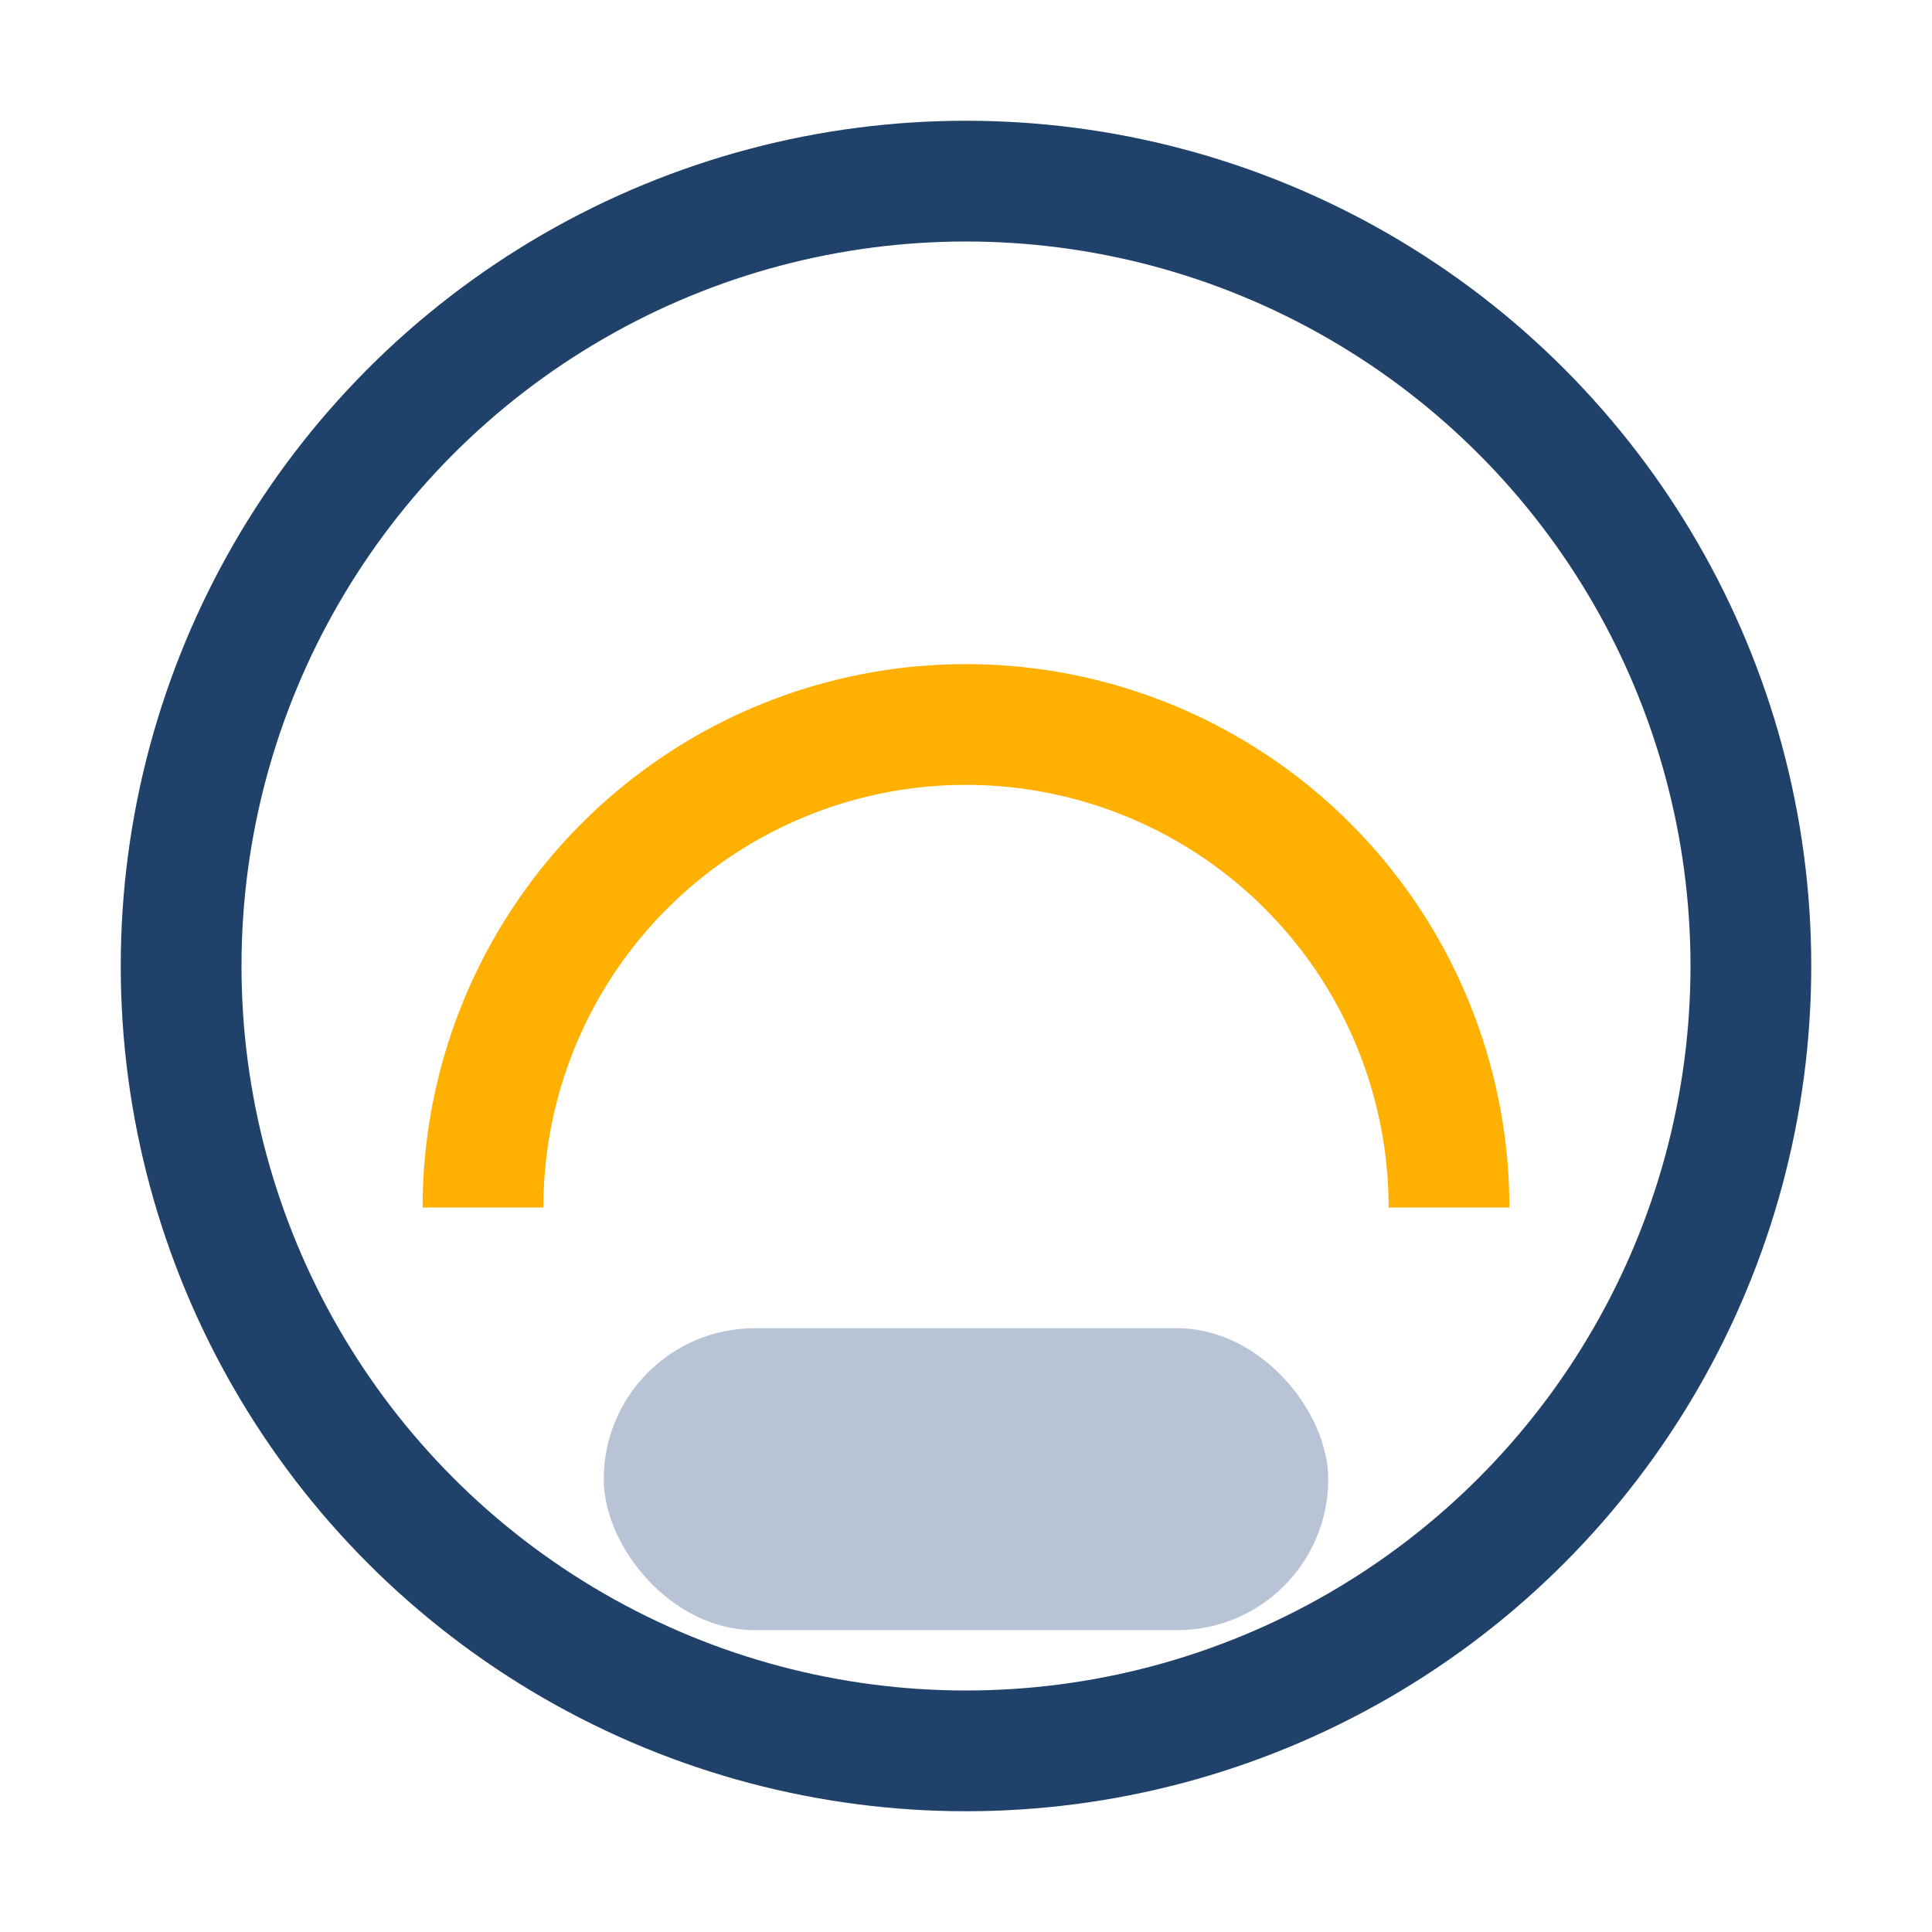
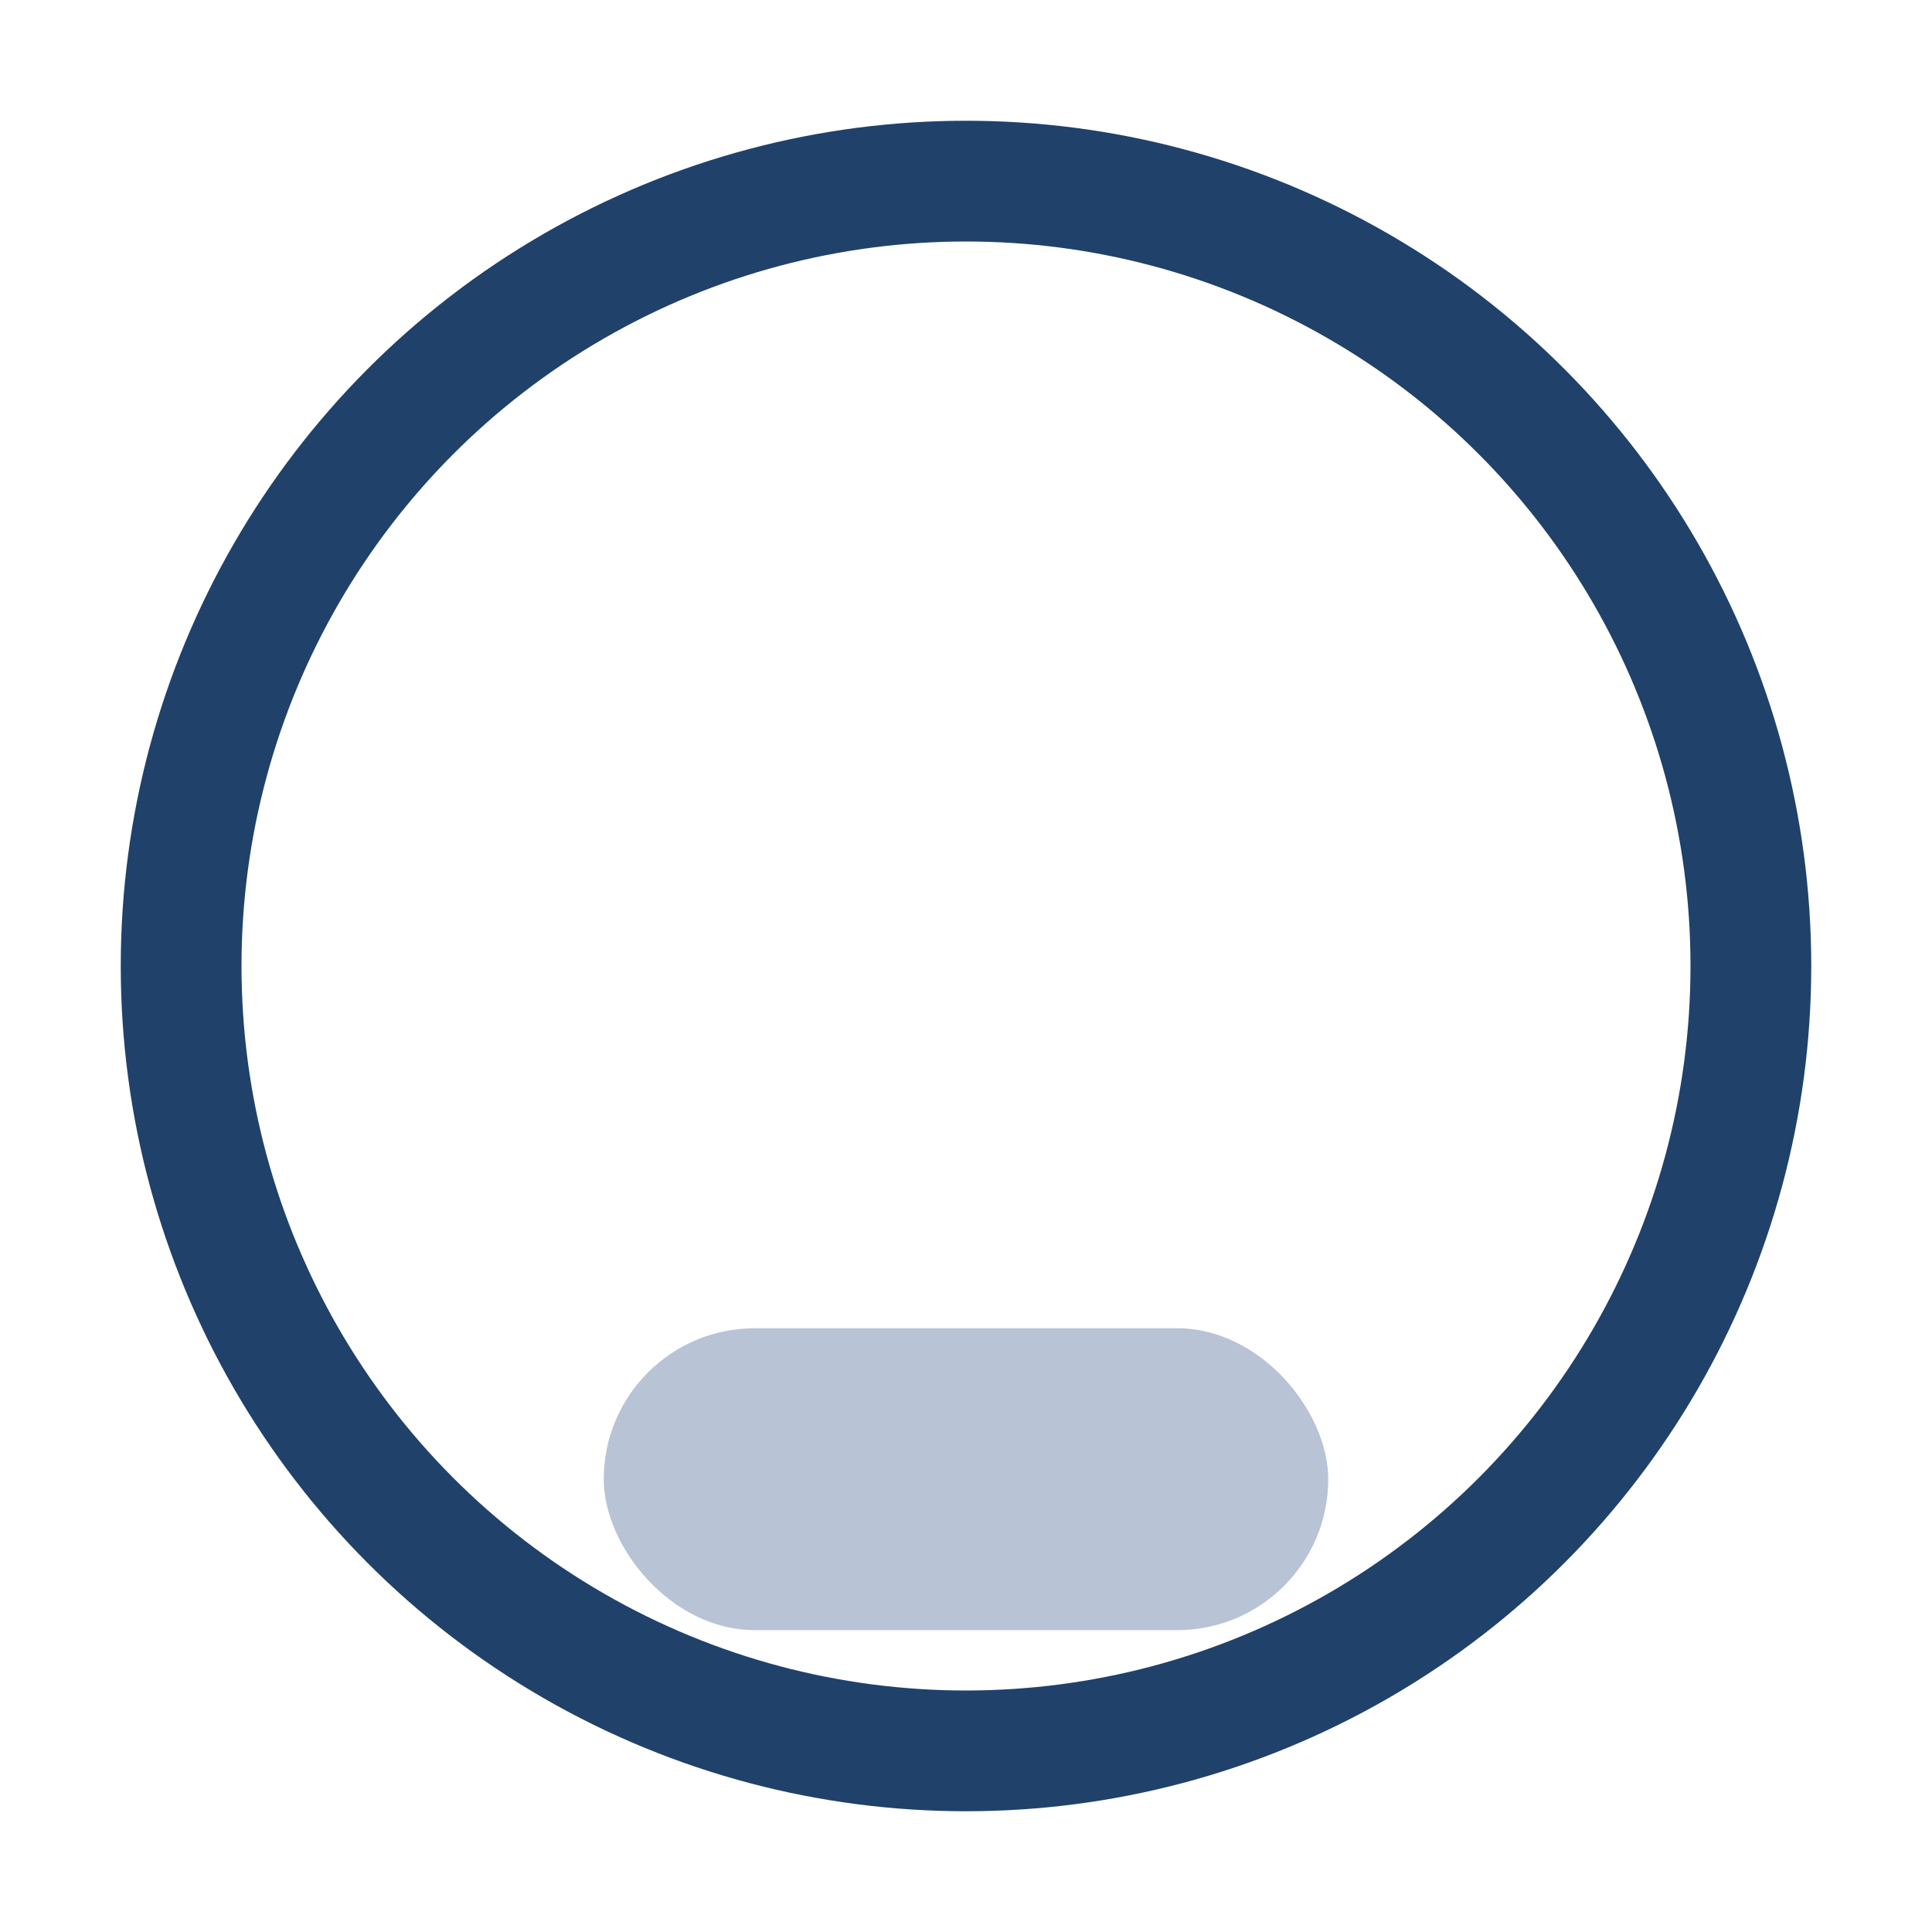
<svg xmlns="http://www.w3.org/2000/svg" width="32" height="32" viewBox="0 0 32 32">
  <circle cx="16" cy="16" r="13" fill="none" stroke="#20416A" stroke-width="2" />
  <rect x="10" y="22" width="12" height="5" rx="2.5" fill="#B8C3D6" />
-   <path d="M24 20a8 8 0 1 0-16 0" stroke="#FFB000" stroke-width="2" fill="none" />
</svg>